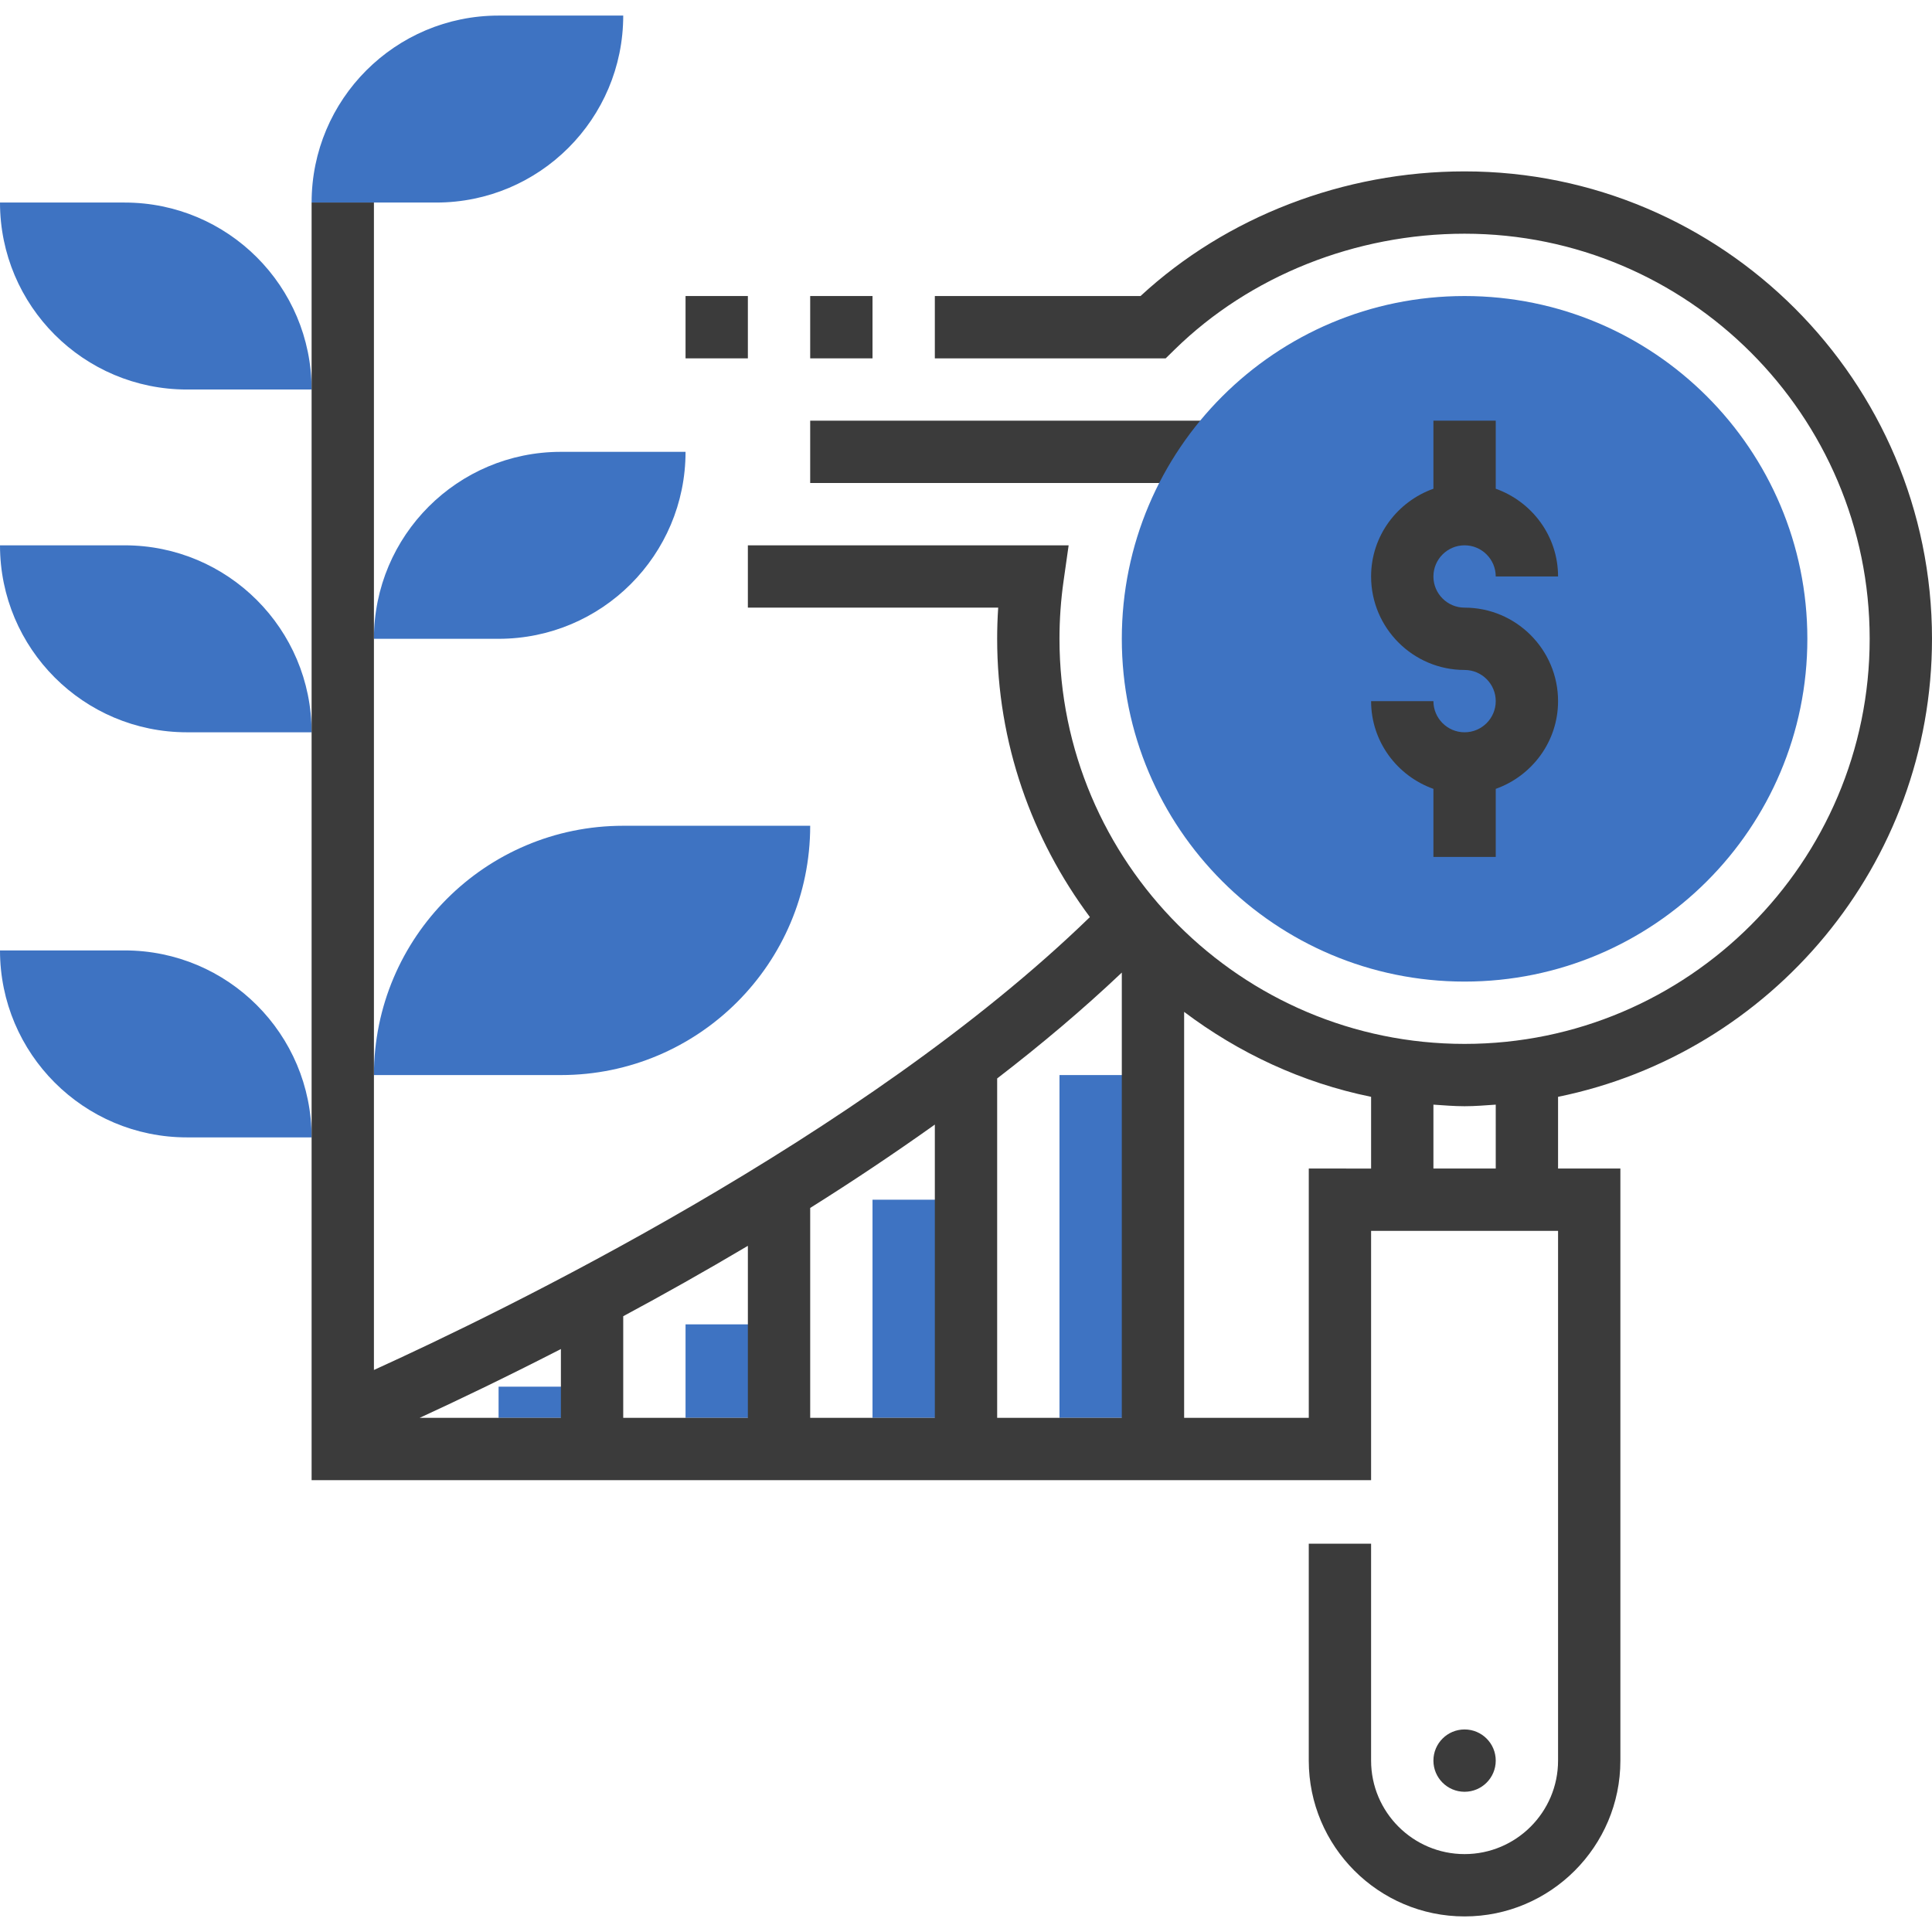
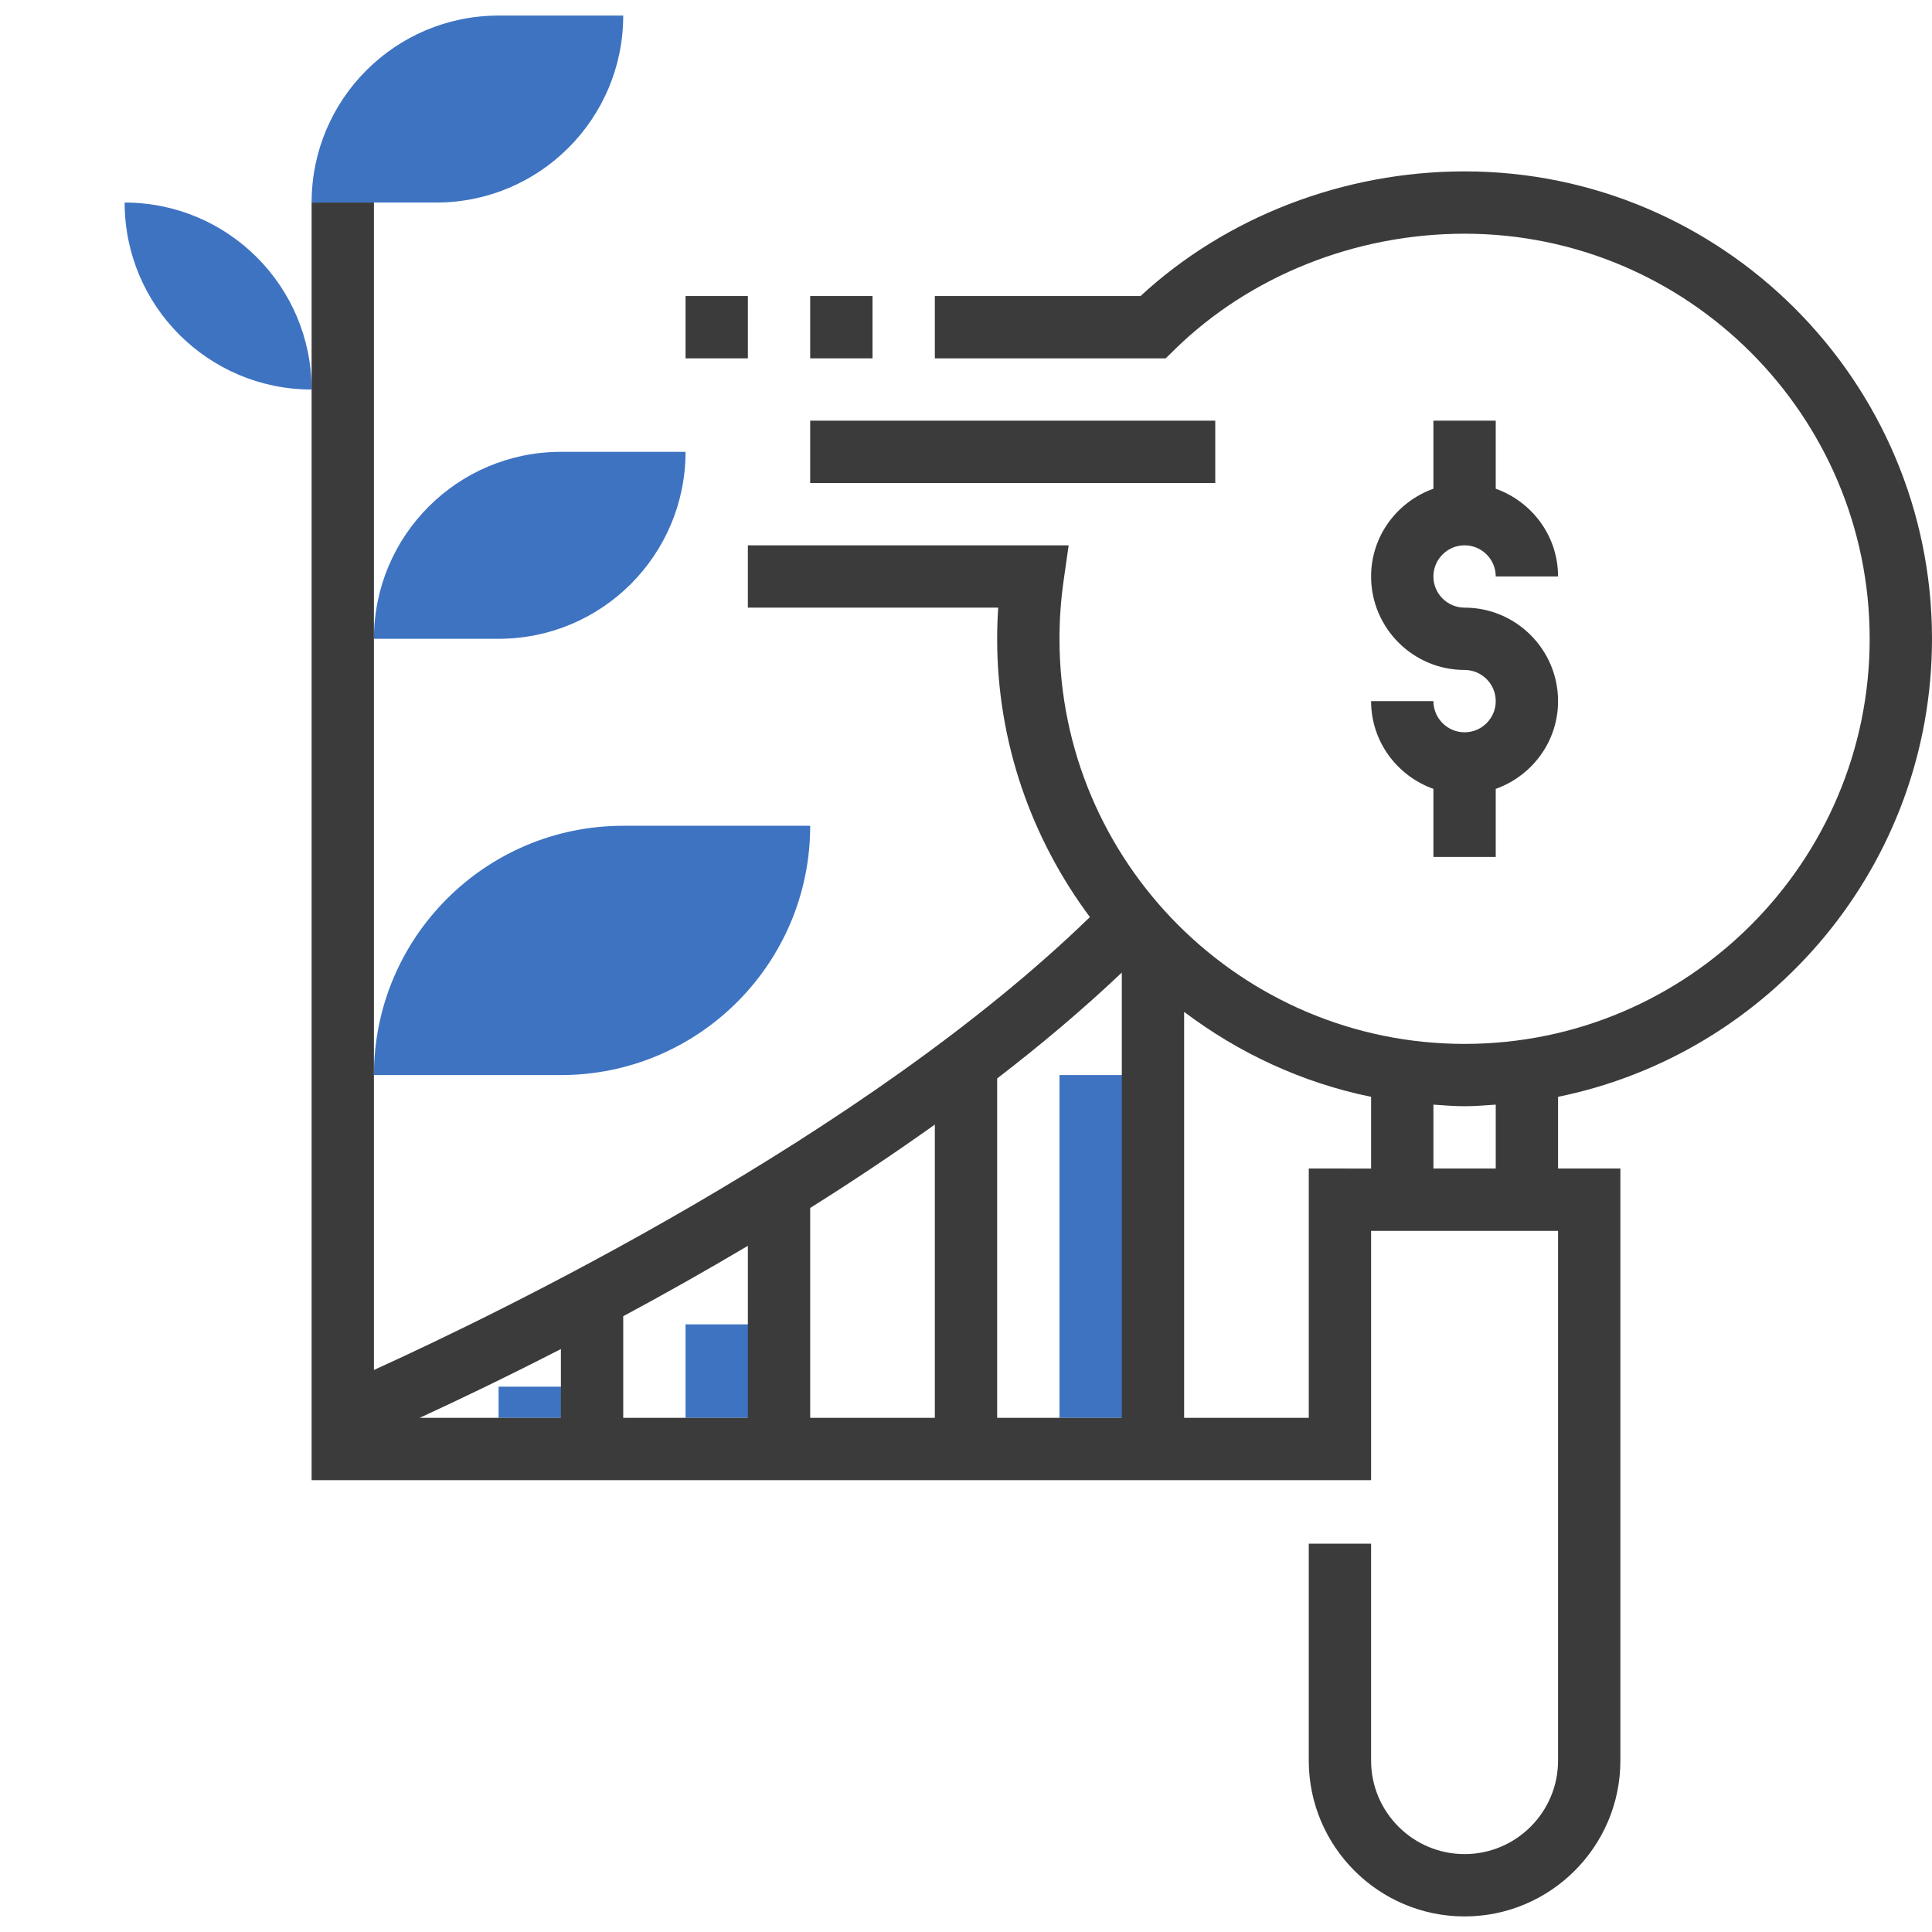
<svg xmlns="http://www.w3.org/2000/svg" height="512px" viewBox="0 -4 496 496" width="512px" class="hovered-paths">
  <g>
    <path d="m272 272h24v88h-24zm0 0" fill="#f0bc5e" data-original="#F0BC5E" class="hovered-path active-path" style="fill:#3E73C2" data-old_color="#f0bc5e" />
-     <path d="m224 304h24v56h-24zm0 0" fill="#f0bc5e" data-original="#F0BC5E" class="hovered-path active-path" style="fill:#3E73C2" data-old_color="#f0bc5e" />
    <path d="m176 336h24v24h-24zm0 0" fill="#f0bc5e" data-original="#F0BC5E" class="hovered-path active-path" style="fill:#3E73C2" data-old_color="#f0bc5e" />
    <path d="m128 352h24v8h-24zm0 0" fill="#f0bc5e" data-original="#F0BC5E" class="hovered-path active-path" style="fill:#3E73C2" data-old_color="#f0bc5e" />
    <path d="m208 104h103.992v16h-103.992zm0 0" data-original="#000000" class="" data-old_color="#000000" style="fill:#3B3B3B" />
    <g fill="#f0bc5e">
-       <path d="m464 160c0 48.602-39.398 88-88 88s-88-39.398-88-88 39.398-88 88-88 88 39.398 88 88zm0 0" data-original="#F0BC5E" class="hovered-path active-path" style="fill:#3E73C2" data-old_color="#F0BC5E" />
      <path d="m112 48h-32c0-26.512 21.488-48 48-48h32c0 26.512-21.488 48-48 48zm0 0" data-original="#F0BC5E" class="hovered-path active-path" style="fill:#3E73C2" data-old_color="#F0BC5E" />
      <path d="m128 160h-32c0-26.512 21.488-48 48-48h32c0 26.512-21.488 48-48 48zm0 0" data-original="#F0BC5E" class="hovered-path active-path" style="fill:#3E73C2" data-old_color="#F0BC5E" />
      <path d="m144 272h-48c0-35.344 28.656-64 64-64h48c0 35.344-28.656 64-64 64zm0 0" data-original="#F0BC5E" class="hovered-path active-path" style="fill:#3E73C2" data-old_color="#F0BC5E" />
-       <path d="m48 96h32c0-26.512-21.488-48-48-48h-32c0 26.512 21.488 48 48 48zm0 0" data-original="#F0BC5E" class="hovered-path active-path" style="fill:#3E73C2" data-old_color="#F0BC5E" />
-       <path d="m48 184h32c0-26.512-21.488-48-48-48h-32c0 26.512 21.488 48 48 48zm0 0" data-original="#F0BC5E" class="hovered-path active-path" style="fill:#3E73C2" data-old_color="#F0BC5E" />
-       <path d="m48 288h32c0-26.512-21.488-48-48-48h-32c0 26.512 21.488 48 48 48zm0 0" data-original="#F0BC5E" class="hovered-path active-path" style="fill:#3E73C2" data-old_color="#F0BC5E" />
+       <path d="m48 96h32c0-26.512-21.488-48-48-48c0 26.512 21.488 48 48 48zm0 0" data-original="#F0BC5E" class="hovered-path active-path" style="fill:#3E73C2" data-old_color="#F0BC5E" />
    </g>
    <path d="m376 184c-4.414 0-8-3.594-8-8h-16c0 10.414 6.711 19.215 16 22.527v17.473h16v-17.473c9.289-3.312 16-12.113 16-22.527 0-13.23-10.77-24-24-24-4.414 0-8-3.594-8-8s3.586-8 8-8 8 3.594 8 8h16c0-10.414-6.711-19.215-16-22.527v-17.473h-16v17.473c-9.289 3.312-16 12.113-16 22.527 0 13.23 10.77 24 24 24 4.414 0 8 3.594 8 8s-3.586 8-8 8zm0 0" data-original="#000000" class="" data-old_color="#000000" style="fill:#3B3B3B" />
    <path d="m496 160c0-66.168-53.832-120-120-120-31.016 0-61.145 11.625-83.191 32h-52.809v16h59.266l2.336-2.289c19.27-18.879 46.391-29.711 74.398-29.711 57.344 0 104 46.656 104 104s-46.656 104-104 104-104-46.656-104-104c0-4.953.352-9.953 1.055-14.871l1.297-9.129h-82.352v16h64.266c-.176 2.664-.266 5.336-.266 8 0 26.777 8.922 51.449 23.809 71.441-58.176 56.488-151.898 101.773-183.809 116.27v-299.711h-16v328h272v-64h48v136c0 13.23-10.77 24-24 24s-24-10.77-24-24v-55.695h-16v55.695c0 22.055 17.945 40 40 40s40-17.945 40-40v-152h-16v-18.414c54.711-11.152 96-59.633 96-117.586zm-288 146.113c10.688-6.699 21.441-13.883 32-21.402v75.289h-32zm-16 53.887h-32v-26.09c10.168-5.461 20.93-11.504 32-18.07zm64-87.129c11.258-8.664 22.039-17.734 32-27.184v114.312h-32zm-112 69.465v17.664h-36.273c9.234-4.238 21.785-10.23 36.273-17.664zm192-46.336v64h-32v-104.223c13.977 10.535 30.238 18.191 48 21.809v18.414zm48 0h-16v-16.406c2.656.176 5.297.406 8 .406s5.344-.23 8-.406zm0 0" data-original="#000000" class="" data-old_color="#000000" style="fill:#3B3B3B" />
-     <path d="m384 448c0 4.418-3.582 8-8 8s-8-3.582-8-8 3.582-8 8-8 8 3.582 8 8zm0 0" data-original="#000000" class="" data-old_color="#000000" style="fill:#3B3B3B" />
    <path d="m208 72h16v16h-16zm0 0" data-original="#000000" class="" data-old_color="#000000" style="fill:#3B3B3B" />
    <path d="m176 72h16v16h-16zm0 0" data-original="#000000" class="" data-old_color="#000000" style="fill:#3B3B3B" />
  </g>
</svg>